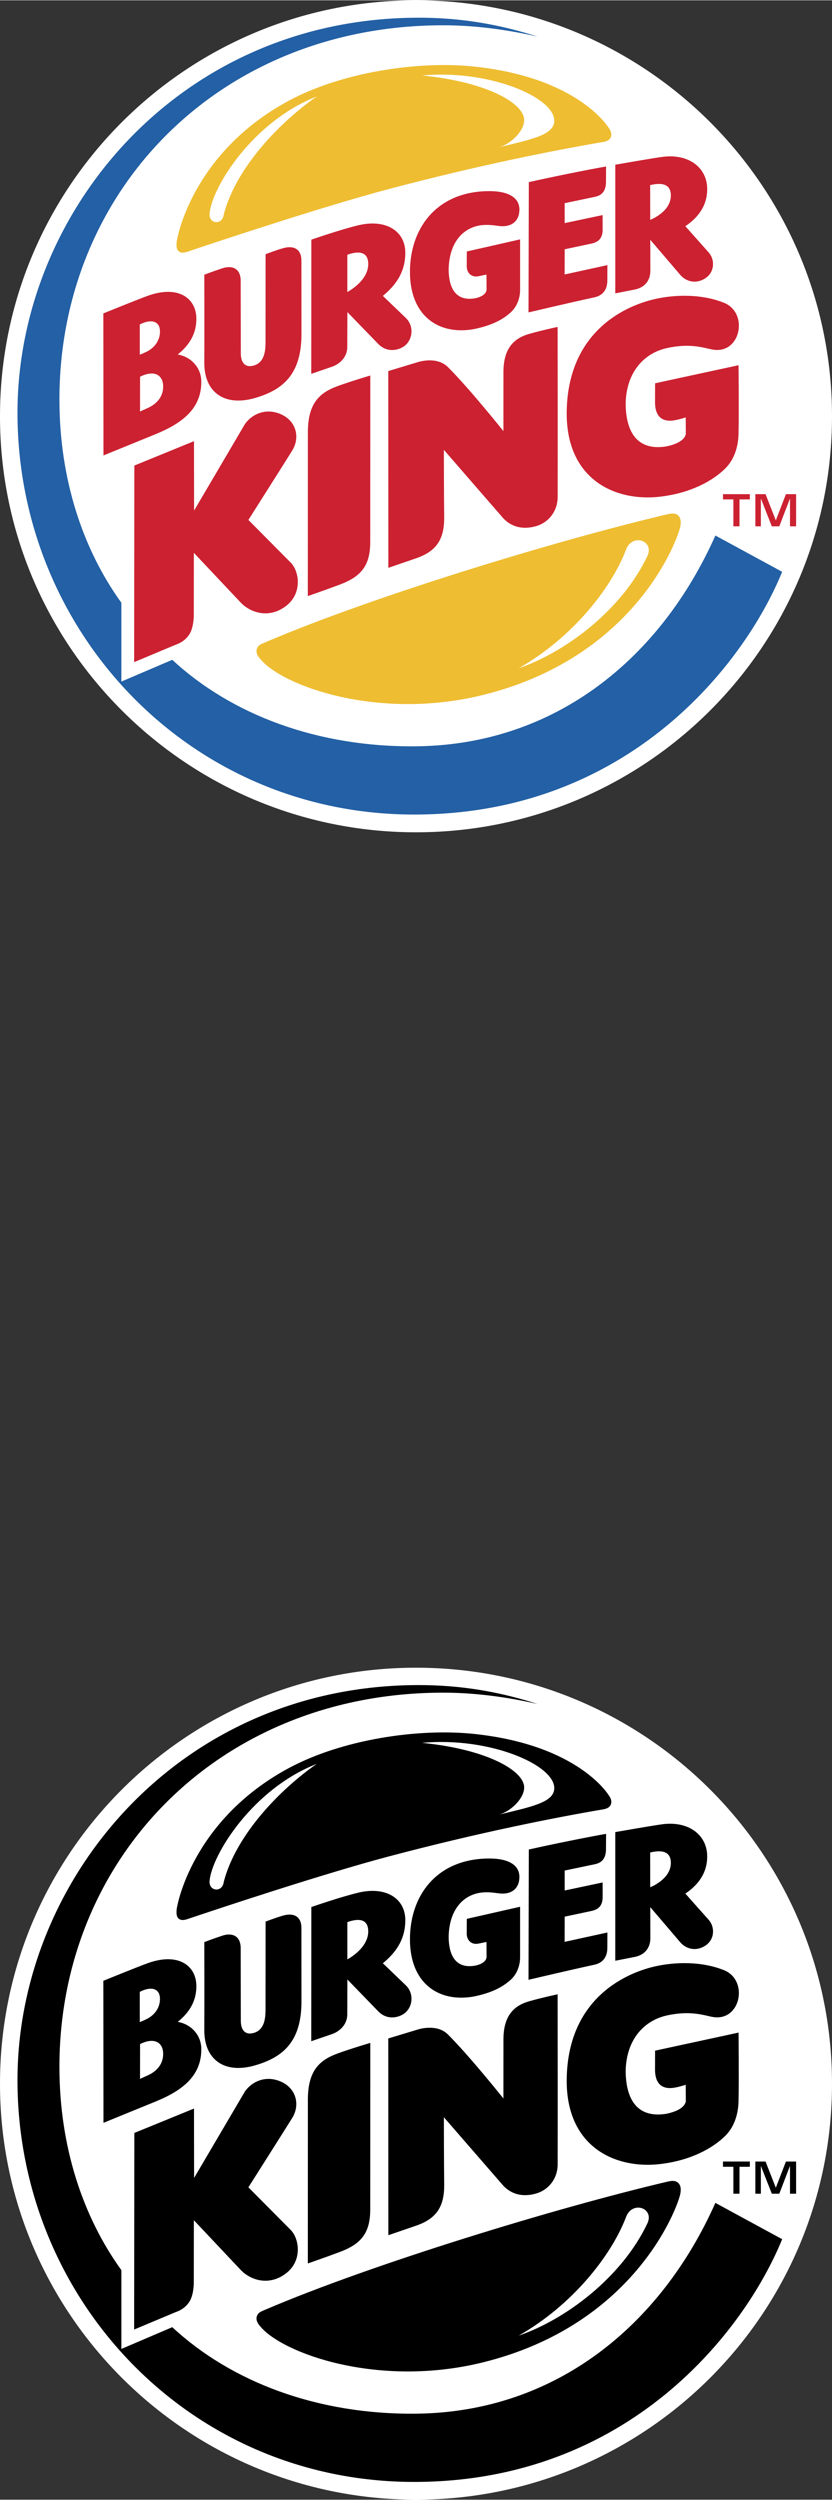
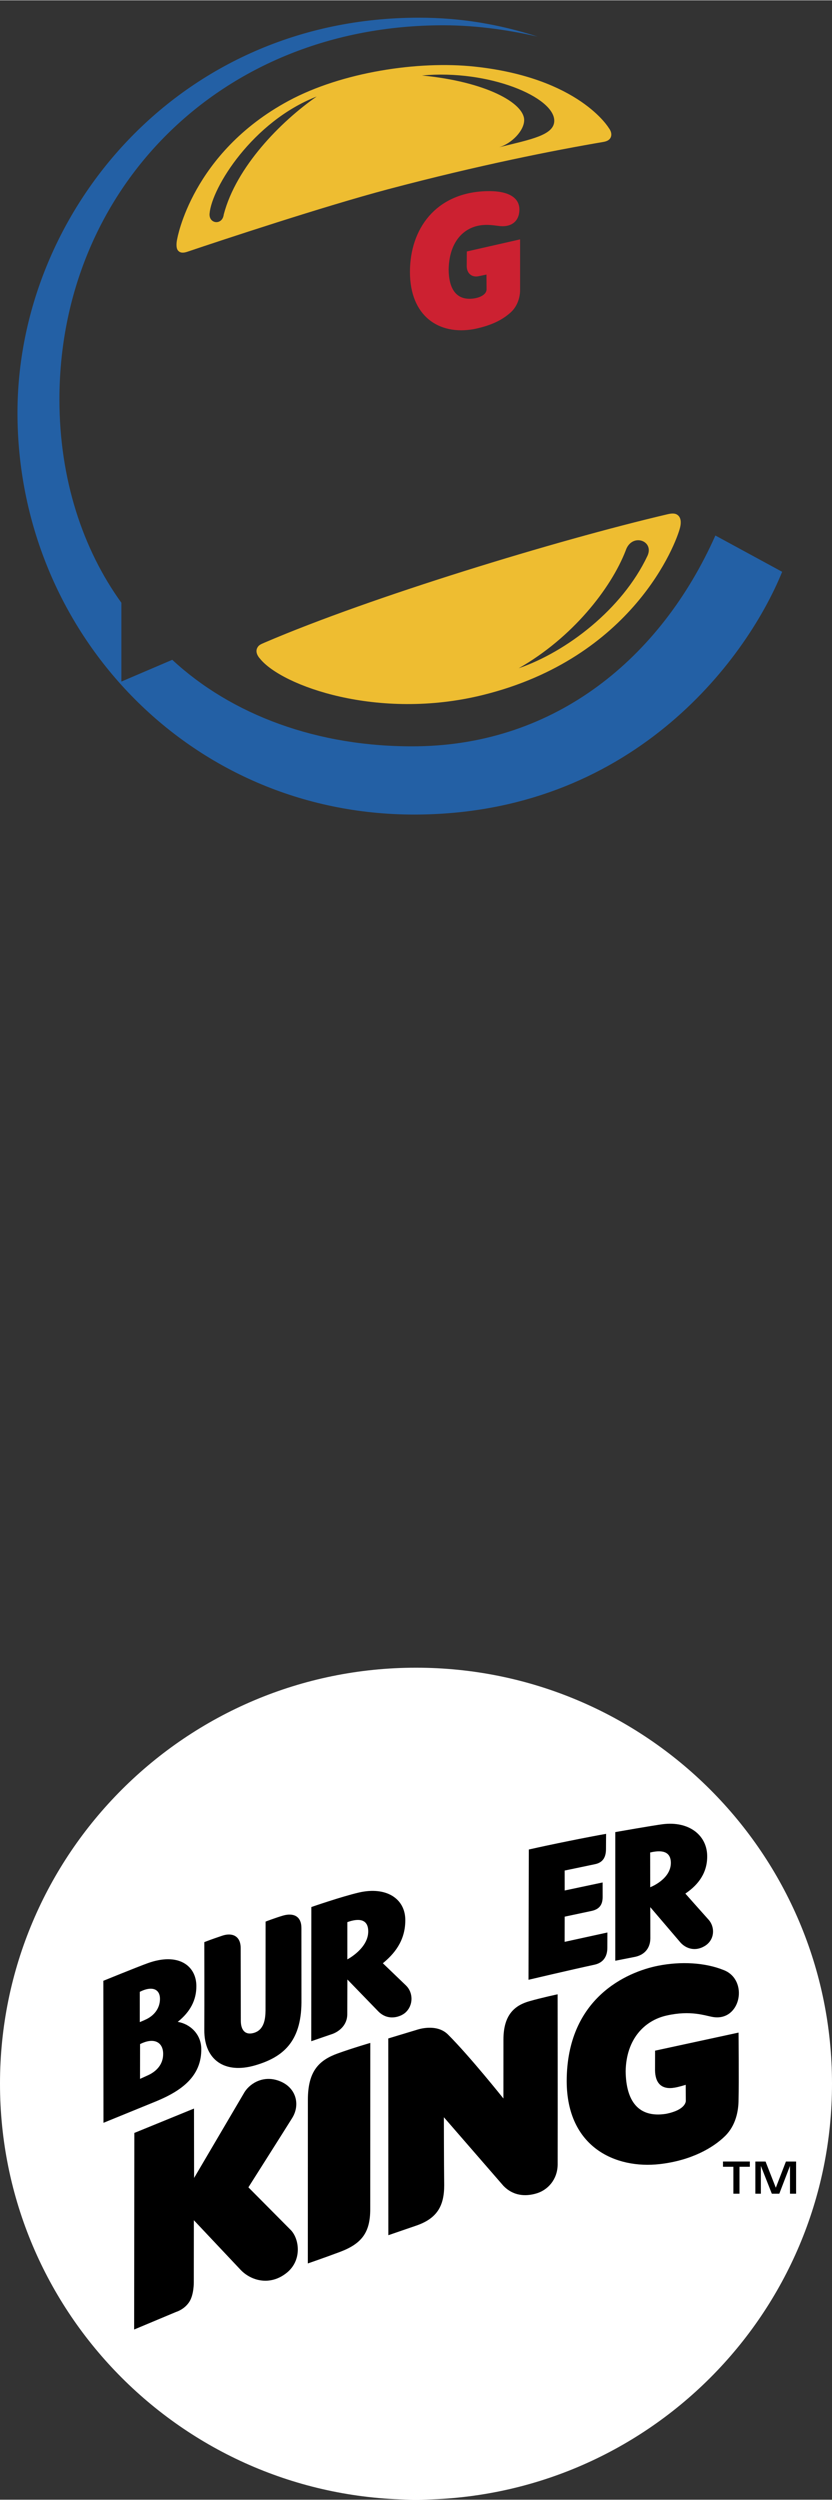
<svg xmlns="http://www.w3.org/2000/svg" width="832" height="2500" viewBox="0 0 174.1 523">
  <rect x="0" y="0" width="174.1" height="523" fill="#333333" stroke="none" />
-   <path d="M87.052 174.094c48.081 0 87.048-38.969 87.048-87.045C174.1 38.976 135.133 0 87.052 0 38.98 0 0 38.976 0 87.048c0 48.077 38.98 87.046 87.052 87.046z" fill="#fff" />
-   <path fill="#cc2131" d="M151.289 104.435h2.174v5.636h1.279v-5.636h2.164v-1.099h-5.617v1.099zM164.459 103.336l-2.115 5.484-2.149-5.484h-2.133v6.735h1.153v-5.785h.017l2.278 5.785h1.562l2.221-5.785h.019v5.785h1.276v-6.735h-2.129zM154.547 90.371c.094-3.373 0-14.016 0-14.016l-17.467 3.78s0 1.321-.012 4.085c.035 2.692 1.338 4.16 4.17 3.643.891-.148 2.252-.584 2.252-.584l.02 3.333c-.006-.088.256 1.864-4.146 2.743-5.756.9-8.367-2.645-8.443-8.91.117-6.717 3.912-10.589 8.51-11.647 5.182-1.186 8.117.045 9.842.309 5.785.869 7.424-7.806 2.158-9.839-3.889-1.571-8.93-1.854-13.748-.897-6.426 1.284-19.064 6.668-19.1 24.14.035 13.889 10.273 18.409 19.467 17.364 6.604-.756 11.172-3.409 13.678-5.875 2.28-2.243 2.819-5.329 2.819-7.629zM110.795 69.782c-3.074.87-5.447 2.831-5.447 8.011l-.006 12.351s-7.006-8.797-11.6-13.387c-2.453-2.444-6.506-.989-6.506-.989l-5.987 1.811.016 41.173s5.359-1.845 5.826-2.002c4.306-1.481 5.871-4.049 5.859-8.483-.059-4.807-.068-14.202-.068-14.202l12.467 14.364c2.021 2.087 4.564 2.27 6.881 1.586 2.4-.702 4.406-2.896 4.463-5.998.025-10.368-.008-35.676-.008-35.676s-3.212.679-5.89 1.441zM64.424 90.443c0 5.515-.01 34.218-.01 34.218s3.477-1.194 6.719-2.412c4.605-1.733 6.342-4.109 6.342-8.942 0-4.153.013-34.795.013-34.795s-3.754 1.096-6.806 2.199c-3.969 1.438-6.258 3.731-6.258 9.732zM51.979 108.733s7.87-12.419 9.158-14.498c1.711-2.752.854-6.171-2.272-7.584-3.451-1.567-6.409.179-7.666 2.109l-10.585 18.01-.019-14.522-12.483 5.102-.042 41.136 8.797-3.688s1.725-.493 2.765-2.129c.957-1.501.921-4.039.921-4.039l.013-13.016 9.825 10.429c2.162 2.241 6.129 3.386 9.622.564 3.164-2.557 2.675-6.909.912-8.858l-8.946-9.016zM42.12 79.694c-.052-2.986-2.298-5.148-4.927-5.583 2.671-2.144 3.899-4.597 3.899-7.467 0-4.309-3.79-7.141-10.237-4.792-2.265.826-9.229 3.664-9.229 3.664l.026 29.72 11.037-4.506c5.399-2.236 9.527-5.292 9.431-11.036zM29.249 67.829c2.437-1.258 4.244-.686 4.225 1.503-.012 1.92-1.186 3.412-2.833 4.218-.454.217-.851.394-1.392.614v-6.335zm.052 18.21l.01-7.276c3.039-1.525 4.795-.296 4.83 1.977.039 2.218-1.36 3.706-3.135 4.527-.719.336-1.705.772-1.705.772zM59.247 51.863c-1.692.491-3.671 1.265-3.671 1.265l-.013 18.586c-.022 1.854-.303 4.171-2.584 4.741-1.749.442-2.583-.724-2.587-2.569l-.028-15.22c0-2.531-1.757-3.29-3.838-2.596-2.353.786-3.771 1.349-3.771 1.349s.03 13.167-.002 18.426c-.026 6.18 4.228 9.259 10.717 7.339 5.723-1.691 9.542-4.894 9.612-13.114l-.01-15.61c-.001-2.524-1.731-3.194-3.825-2.597zM127.09 58.607c0-1.817.012-3.199.012-3.199l-8.951 1.959.01-5.271s4.395-.931 5.615-1.196c1.529-.333 2.33-1.171 2.33-2.919 0-1.637-.006-3.044-.006-3.044l-7.939 1.681-.004-4.174s4.125-.854 6.352-1.329c1.725-.359 2.297-1.548 2.297-3.18 0-1.063.023-3.169.023-3.169-3.957.698-11.484 2.212-16.172 3.28l-.064 27.259s8.918-2.102 13.826-3.161c1.645-.364 2.671-1.522 2.671-3.537zM84.883 72.127c1.675-1.574 1.569-4.184.077-5.625l-4.843-4.656c2.208-1.827 4.66-4.503 4.695-8.899.074-4.625-3.998-7.229-9.722-5.9-3.68.858-9.94 3.035-9.94 3.035l-.017 28.082s3.032-1.05 4.46-1.533c1.705-.654 3.058-2.09 3.077-4.061 0-2.104.022-7.327.022-7.327l6.461 6.668c2.076 2.118 4.731 1.148 5.73.216zm-12.2-11.089v-7.795c1.479-.536 4.331-1.216 4.373 1.885.048 3.622-4.369 5.903-4.373 5.91zM136.09 56.652c.006-1.993-.018-6.549-.018-6.549l6.33 7.417c1.15 1.276 3.135 1.94 5.145.672 2.035-1.291 2.105-3.927.727-5.463-1.035-1.146-4.859-5.462-4.859-5.462 2.08-1.408 4.533-3.761 4.568-7.664.078-4.445-3.713-7.569-9.334-6.851-2.037.264-9.896 1.646-9.896 1.646l-.002 26.923 4.113-.81c2.06-.421 3.202-1.872 3.226-3.859zm4.291-15.875c.049 3.504-4.314 5.157-4.32 5.164l-.01-7.276c1.369-.304 4.279-.842 4.33 2.112z" />
  <path d="M99.154 68.802c4.154-.846 6.217-2.185 7.65-3.441 1.432-1.259 2.027-3.132 2.027-4.735V50.022l-11.146 2.531s-.016 1.178-.021 3.104c.021 1.443 1.033 2.374 2.48 2.075.918-.186 1.652-.35 1.652-.35l.02 3.09c.014 1.222-1.826 2.027-3.734 1.977-2.672-.069-4.16-2.148-4.201-6.093.086-5.204 2.529-8.254 5.861-9.115 1.668-.422 3.186-.214 4.354-.063 2.877.469 4.533-.923 4.592-3.296.057-2.544-2.205-4.115-7.041-3.946-10.498.367-15.864 7.907-15.864 16.904 0 9.217 6.022 13.284 13.371 11.962z" fill="#cc2131" />
  <path d="M126.18 29.647c.713-.119 1.357-.353 1.635-1.013.385-.954-.406-1.893-.406-1.893s-6.189-10.534-28.107-12.873c-11.733-1.254-27.707 1.126-38.908 7.161-20.288 10.936-23.32 28.942-23.32 28.942-.113.435-.31 1.778.148 2.352.461.577 1.134.574 1.979.29 7.16-2.418 28.499-9.49 41.965-13.07 19.168-5.082 34.908-8.174 45.014-9.896zm-10.198-4.389c-.062 2.957-4.889 3.854-11.523 5.482 2.598-.772 5.25-3.467 5.227-5.712-.041-3.544-7.998-8.002-21.383-9.301 14.033-1.309 27.795 4.572 27.679 9.531zM46.821 44.816c-.268 2.309-3.151 2.002-2.968-.183.454-5.459 9.029-19.282 22.411-24.499-7.504 5.218-16.843 14.707-19.443 24.682zM141.973 107.86c-.531-.554-1.281-.561-2.322-.311-23.227 5.455-61.886 17.253-84.165 26.799-.963.417-1.395.562-1.701 1.254-.458 1.076.603 2.137.603 2.137 4.541 5.703 24.742 13.035 46.611 7.634 31.438-7.748 40.514-31.74 41.316-35.086.162-.679.292-1.774-.342-2.427zm-6.5 8.407c-5.291 11.196-16.975 20.075-26.934 23.5 11.211-6.372 19.281-16.64 22.379-24.603 1.24-3.8 6.076-2.134 4.555 1.103z" fill="#eebd31" />
  <path d="M149.697 111.991c-11.473 25.764-33.48 43.692-62.321 44.104-21.012.29-39.074-6.715-51.328-18.097l-10.649 4.553v-16.49c-8.088-11.206-12.964-25.887-12.964-42.537 0-43.784 33.535-78.302 80.315-78.302 7.633 0 14.535 1.191 19.738 2.365-8.02-2.566-15.979-3.953-24.853-3.953-50.191 0-83.978 40.706-83.978 82.68 0 45.741 35.884 84.066 82.991 84.066 44.99 0 69.257-31.72 77.023-50.795l-13.974-7.594z" fill="#2360a5" />
  <path d="M87.052 523c48.081 0 87.048-38.97 87.048-87.046 0-48.072-38.967-87.048-87.048-87.048C38.98 348.906 0 387.882 0 435.954 0 484.03 38.98 523 87.052 523z" fill="#fff" />
  <path d="M151.289 453.341h2.174v5.636h1.279v-5.636h2.164v-1.1h-5.617v1.1zM164.459 452.241l-2.115 5.486-2.149-5.486h-2.133v6.736h1.153v-5.785h.017l2.278 5.785h1.562l2.221-5.785h.019v5.785h1.276v-6.736h-2.129zM154.547 439.276c.094-3.372 0-14.016 0-14.016l-17.467 3.78s0 1.32-.012 4.086c.035 2.691 1.338 4.16 4.17 3.643.891-.148 2.252-.585 2.252-.585l.02 3.334c-.006-.089.256 1.864-4.146 2.742-5.756.9-8.367-2.645-8.443-8.91.117-6.717 3.912-10.589 8.51-11.647 5.182-1.186 8.117.045 9.842.31 5.785.868 7.424-7.806 2.158-9.839-3.889-1.571-8.93-1.855-13.748-.898-6.426 1.284-19.064 6.669-19.1 24.141.035 13.889 10.273 18.409 19.467 17.363 6.604-.755 11.172-3.409 13.678-5.874 2.28-2.244 2.819-5.329 2.819-7.63zM110.795 418.688c-3.074.87-5.447 2.83-5.447 8.011l-.006 12.351s-7.006-8.797-11.6-13.387c-2.453-2.444-6.506-.989-6.506-.989l-5.987 1.811.016 41.174s5.359-1.845 5.826-2.003c4.306-1.48 5.871-4.049 5.859-8.482-.059-4.808-.068-14.203-.068-14.203l12.467 14.364c2.021 2.088 4.564 2.271 6.881 1.587 2.4-.702 4.406-2.896 4.463-5.998.025-10.368-.008-35.677-.008-35.677s-3.212.678-5.89 1.441zM64.424 439.349c0 5.516-.01 34.219-.01 34.219s3.477-1.194 6.719-2.412c4.605-1.732 6.342-4.108 6.342-8.942 0-4.153.013-34.795.013-34.795s-3.754 1.096-6.806 2.198c-3.969 1.438-6.258 3.731-6.258 9.732zM51.979 457.639s7.87-12.419 9.158-14.497c1.711-2.752.854-6.171-2.272-7.584-3.451-1.567-6.409.179-7.666 2.109l-10.585 18.01-.019-14.521-12.483 5.101-.042 41.137 8.797-3.688s1.725-.493 2.765-2.129c.957-1.502.921-4.039.921-4.039l.013-13.017 9.825 10.429c2.162 2.241 6.129 3.387 9.622.564 3.164-2.558 2.675-6.909.912-8.858l-8.946-9.017zM42.12 428.6c-.052-2.986-2.298-5.148-4.927-5.583 2.671-2.145 3.899-4.597 3.899-7.468 0-4.309-3.79-7.141-10.237-4.792-2.265.825-9.229 3.664-9.229 3.664l.026 29.72 11.037-4.507c5.399-2.235 9.527-5.289 9.431-11.034zm-12.871-11.866c2.437-1.258 4.244-.687 4.225 1.504-.012 1.92-1.186 3.412-2.833 4.218-.454.218-.851.395-1.392.613v-6.335zm.052 18.21l.01-7.276c3.039-1.524 4.795-.297 4.83 1.977.039 2.219-1.36 3.706-3.135 4.527-.719.337-1.705.772-1.705.772zM59.247 400.77c-1.692.491-3.671 1.265-3.671 1.265l-.013 18.587c-.022 1.854-.303 4.171-2.584 4.741-1.749.441-2.583-.724-2.587-2.569l-.028-15.22c0-2.531-1.757-3.29-3.838-2.597-2.353.786-3.771 1.35-3.771 1.35s.03 13.167-.002 18.426c-.026 6.181 4.228 9.259 10.717 7.339 5.723-1.69 9.542-4.894 9.612-13.113l-.01-15.611c-.001-2.526-1.731-3.196-3.825-2.598zM127.09 407.514c0-1.817.012-3.199.012-3.199l-8.951 1.959.01-5.271s4.395-.932 5.615-1.196c1.529-.333 2.33-1.171 2.33-2.919 0-1.637-.006-3.044-.006-3.044l-7.939 1.681-.004-4.175s4.125-.854 6.352-1.329c1.725-.359 2.297-1.548 2.297-3.181 0-1.063.023-3.169.023-3.169-3.957.697-11.484 2.212-16.172 3.28l-.064 27.26s8.918-2.103 13.826-3.161c1.645-.363 2.671-1.523 2.671-3.536zM84.883 421.033c1.675-1.574 1.569-4.185.077-5.626l-4.843-4.656c2.208-1.827 4.66-4.504 4.695-8.898.074-4.626-3.998-7.229-9.722-5.9-3.68.858-9.94 3.035-9.94 3.035l-.017 28.081s3.032-1.051 4.46-1.533c1.705-.654 3.058-2.09 3.077-4.061 0-2.104.022-7.328.022-7.328l6.461 6.669c2.076 2.119 4.731 1.149 5.73.217zm-12.2-11.09v-7.795c1.479-.536 4.331-1.217 4.373 1.885.048 3.622-4.369 5.905-4.373 5.91zM136.09 405.558c.006-1.993-.018-6.549-.018-6.549l6.33 7.417c1.15 1.276 3.135 1.94 5.145.672 2.035-1.29 2.105-3.926.727-5.463-1.035-1.146-4.859-5.462-4.859-5.462 2.08-1.408 4.533-3.761 4.568-7.664.078-4.445-3.713-7.569-9.334-6.851-2.037.264-9.896 1.646-9.896 1.646l-.002 26.922 4.113-.809c2.06-.421 3.202-1.872 3.226-3.859zm4.291-15.875c.049 3.505-4.314 5.157-4.32 5.164l-.01-7.276c1.369-.303 4.279-.842 4.33 2.112z" />
-   <path d="M99.154 417.708c4.154-.847 6.217-2.185 7.65-3.441 1.432-1.259 2.027-3.133 2.027-4.735v-10.604l-11.146 2.531s-.016 1.178-.021 3.104c.021 1.442 1.033 2.374 2.48 2.074.918-.186 1.652-.35 1.652-.35l.02 3.09c.014 1.222-1.826 2.026-3.734 1.977-2.672-.069-4.16-2.147-4.201-6.093.086-5.204 2.529-8.254 5.861-9.115 1.668-.422 3.186-.214 4.354-.062 2.877.469 4.533-.923 4.592-3.296.057-2.544-2.205-4.115-7.041-3.946-10.498.366-15.864 7.906-15.864 16.904 0 9.216 6.022 13.284 13.371 11.962zM126.18 378.553c.713-.119 1.357-.353 1.635-1.014.385-.953-.406-1.893-.406-1.893s-6.189-10.534-28.107-12.873c-11.733-1.254-27.707 1.126-38.908 7.161-20.288 10.936-23.32 28.941-23.32 28.941-.113.436-.31 1.779.148 2.353.461.577 1.134.573 1.979.29 7.16-2.418 28.499-9.489 41.965-13.069 19.168-5.082 34.908-8.174 45.014-9.896zm-10.198-4.389c-.062 2.957-4.889 3.854-11.523 5.481 2.598-.772 5.25-3.468 5.227-5.712-.041-3.545-7.998-8.003-21.383-9.301 14.033-1.308 27.795 4.573 27.679 9.532zm-69.161 19.559c-.268 2.309-3.151 2.002-2.968-.183.454-5.46 9.029-19.282 22.411-24.499-7.504 5.217-16.843 14.706-19.443 24.682zM141.973 456.766c-.531-.554-1.281-.561-2.322-.311-23.227 5.455-61.886 17.254-84.165 26.8-.963.416-1.395.561-1.701 1.254-.458 1.076.603 2.138.603 2.138 4.541 5.702 24.742 13.034 46.611 7.634 31.438-7.748 40.514-31.74 41.316-35.087.162-.68.292-1.776-.342-2.428zm-6.5 8.407c-5.291 11.196-16.975 20.075-26.934 23.501 11.211-6.373 19.281-16.641 22.379-24.604 1.24-3.8 6.076-2.134 4.555 1.103z" />
-   <path d="M149.697 460.896c-11.473 25.765-33.48 43.692-62.321 44.104-21.012.29-39.074-6.715-51.328-18.097l-10.649 4.553v-16.49c-8.088-11.205-12.964-25.887-12.964-42.536 0-43.784 33.535-78.302 80.315-78.302 7.633 0 14.535 1.191 19.738 2.365-8.02-2.566-15.979-3.952-24.853-3.952-50.191 0-83.978 40.705-83.978 82.679 0 45.742 35.884 84.066 82.991 84.066 44.99 0 69.257-31.719 77.023-50.795l-13.974-7.595z" />
</svg>